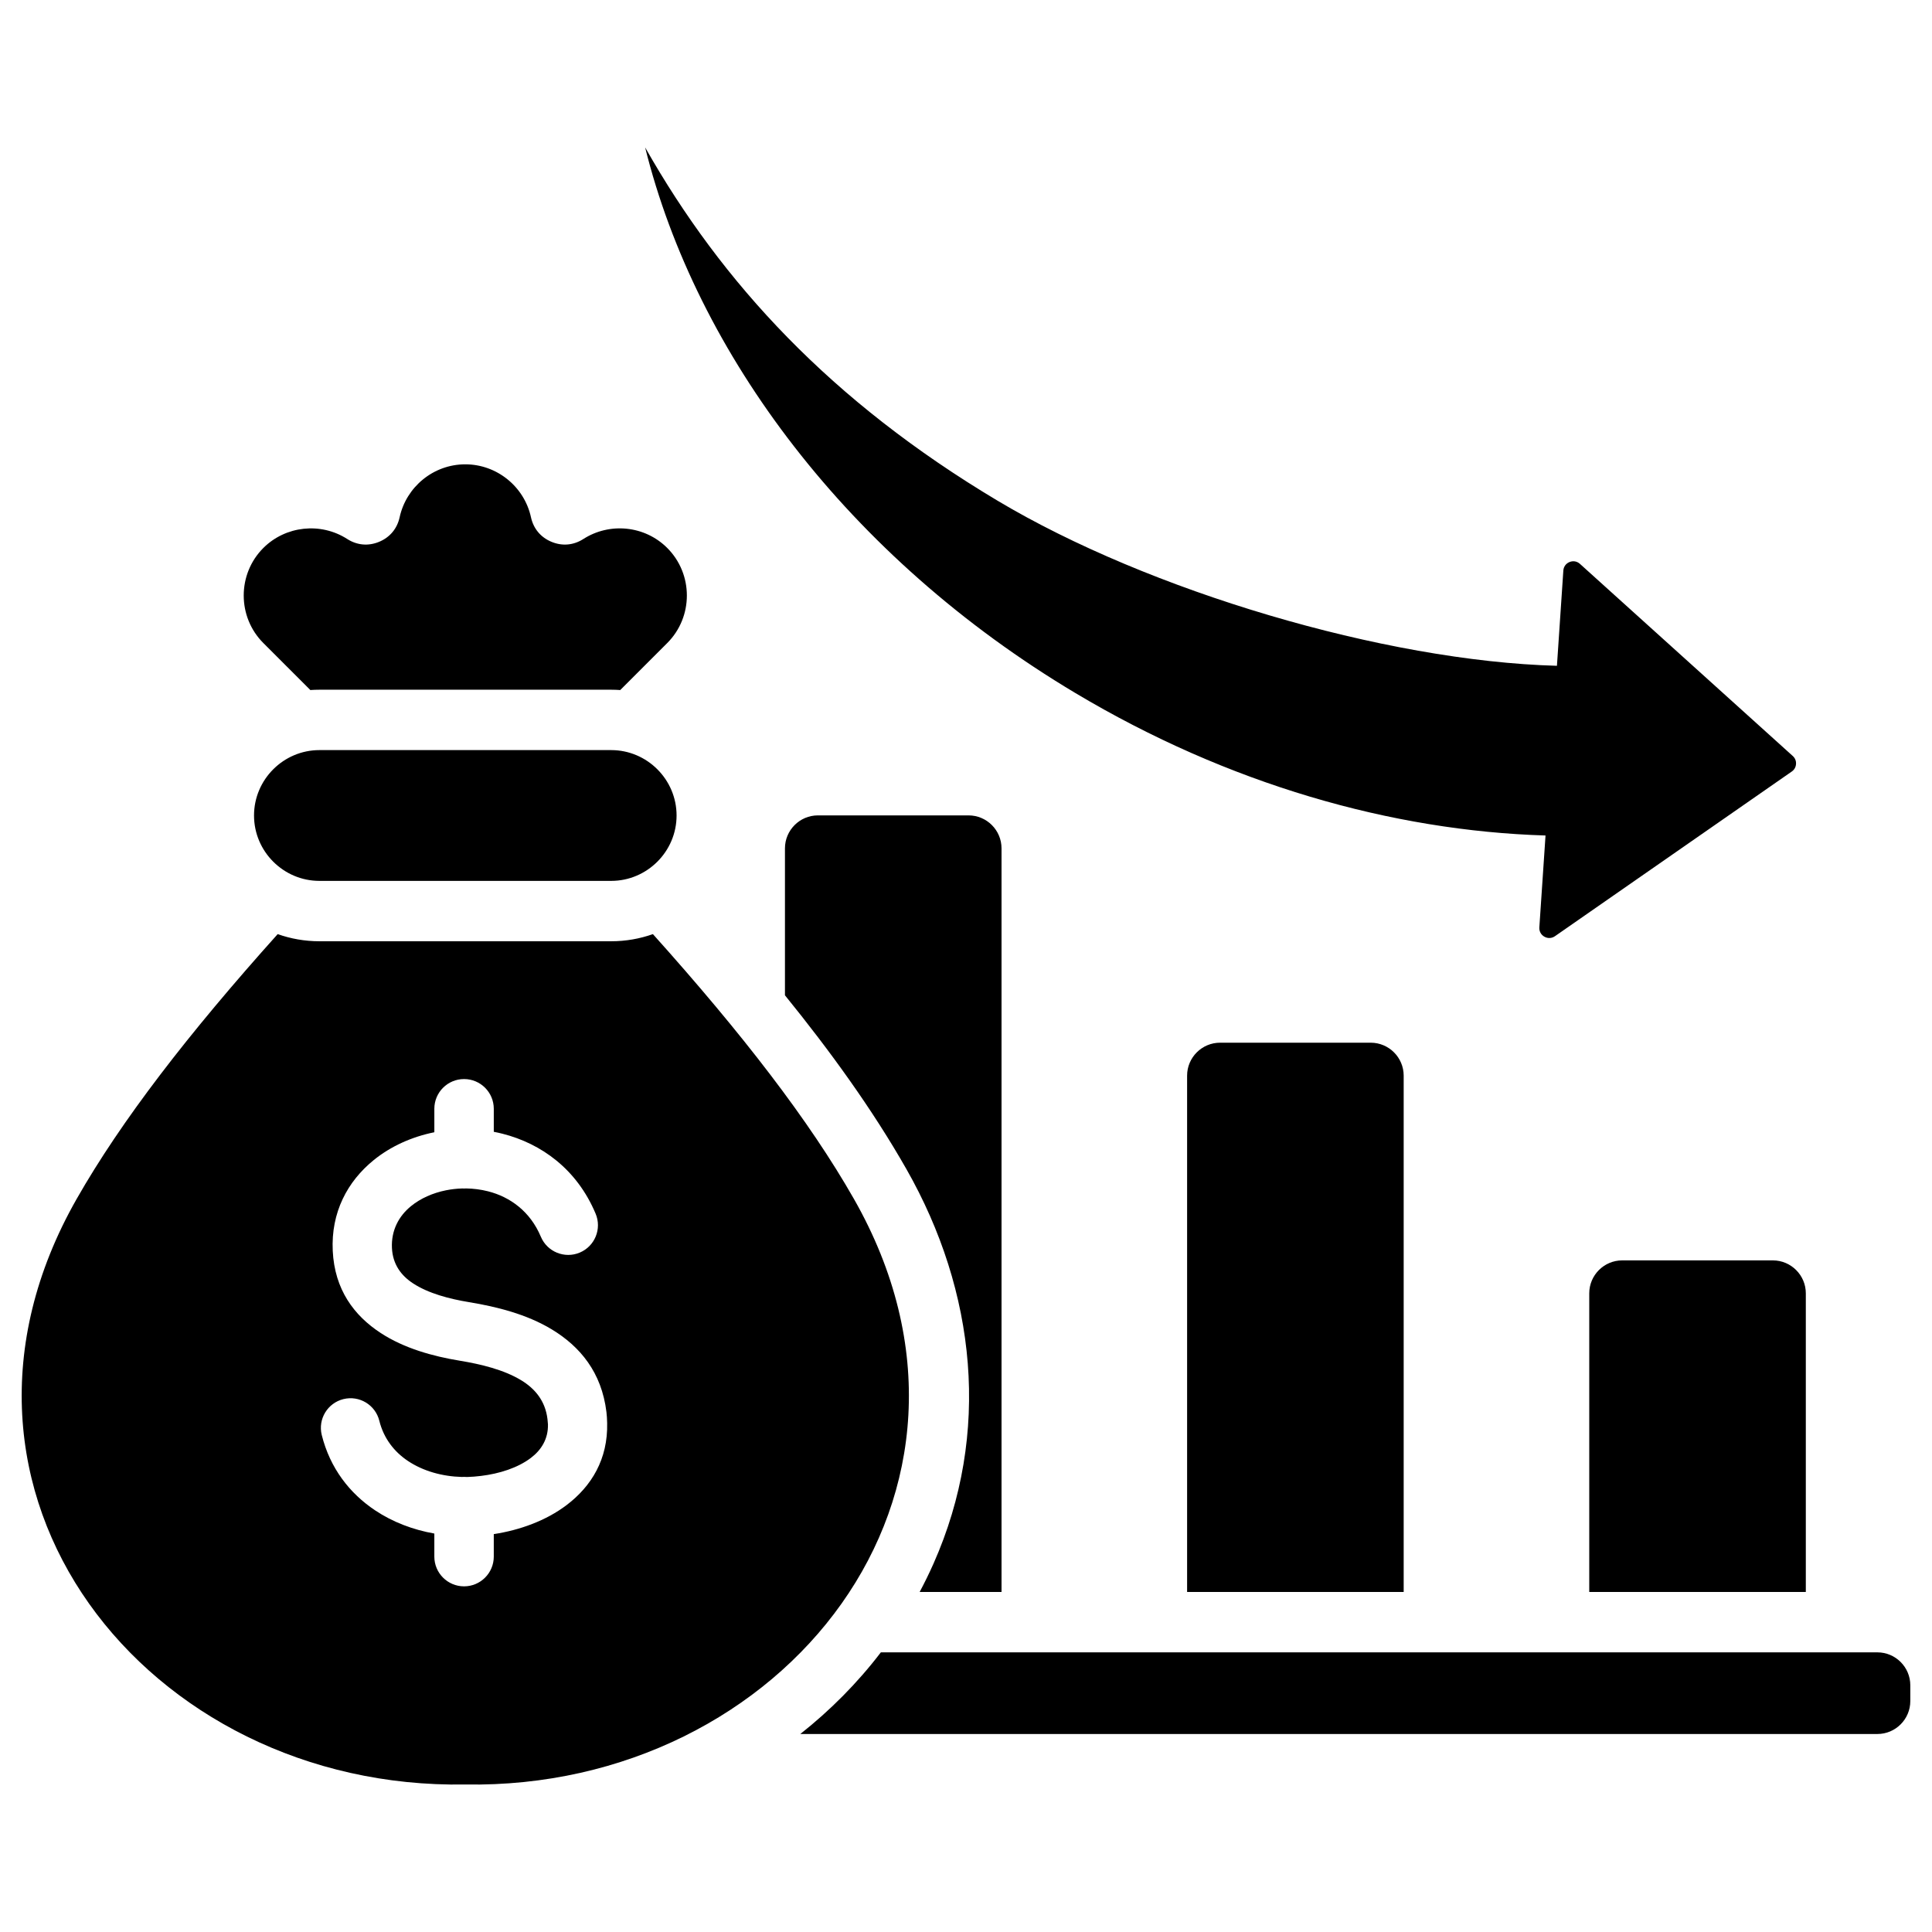
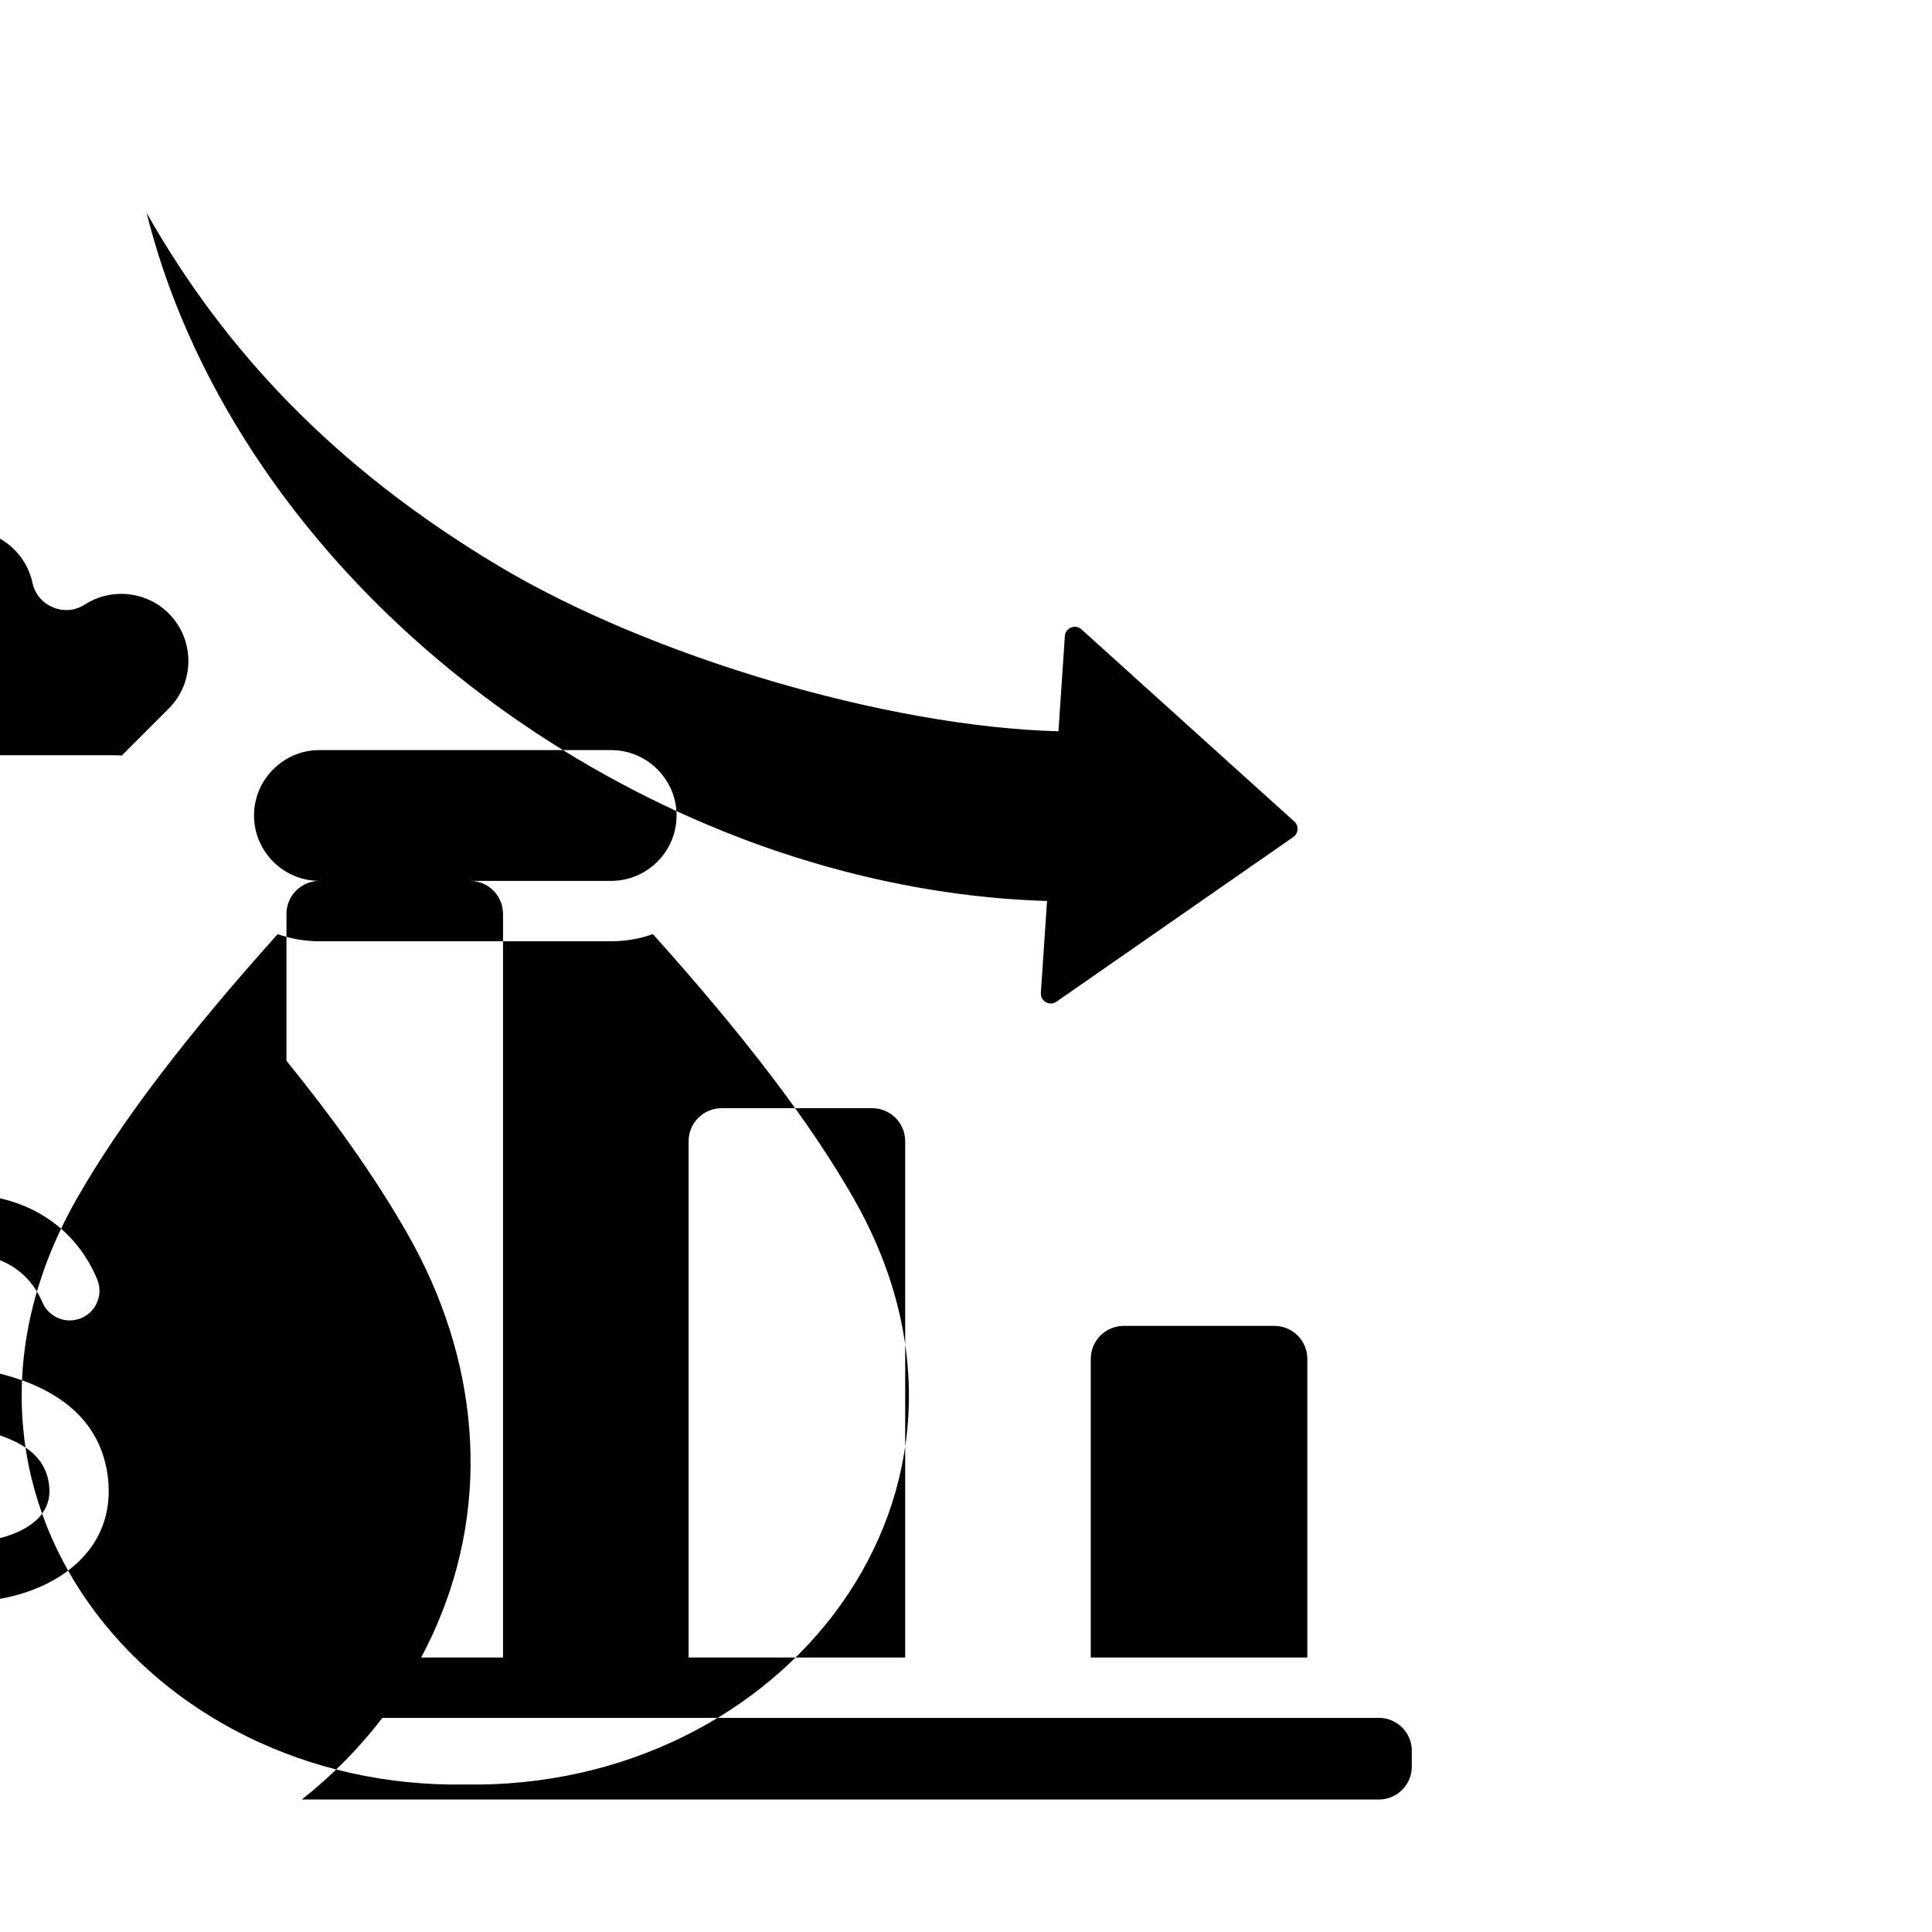
<svg xmlns="http://www.w3.org/2000/svg" id="Layer_1" enable-background="new 0 0 512 512" height="512" viewBox="0 0 512 512" width="512">
-   <path clip-rule="evenodd" d="m173.027 247.551c23.724 26.446 41.484 49.48 53.276 70.184 44.246 77.689-18.698 156.596-102.995 155.176-84.297 1.421-147.24-77.487-102.995-155.176 11.792-20.704 29.552-43.738 53.276-70.184 3.463 1.224 7.186 1.893 11.06 1.893h77.318c3.875 0 7.597-.669 11.06-1.893zm-88.377-14.107h77.318c9.533 0 17.331-7.799 17.331-17.33 0-9.533-7.798-17.331-17.331-17.331h-77.318c-9.533 0-17.331 7.798-17.331 17.33 0 9.533 7.798 17.331 17.331 17.331zm132.105-17.358c-4.81 0-8.734 3.923-8.734 8.734v38.944c11.9 14.671 23.093 30.09 32.184 46.053 18.465 32.422 22.506 70.03 7.199 104.524-1.145 2.579-2.379 5.094-3.689 7.552h21.7v-197.073c0-4.811-3.924-8.734-8.734-8.734zm192.825 5.33-1.638 24.344c-.07 1.036.428 1.96 1.332 2.472s1.953.463 2.805-.129l62.757-43.637c.683-.475 1.074-1.168 1.127-1.998.053-.831-.247-1.567-.865-2.125l-56.398-50.913c-.768-.694-1.798-.876-2.757-.487s-1.572 1.235-1.642 2.268l-1.697 25.232c-45.672-1.241-108.247-19.869-148.241-43.752-44.102-26.336-73.037-57.676-93.396-93.621 13.559 54.614 53.836 108.654 113.986 144.574 40.484 24.175 83.927 36.532 124.627 37.772zm87.952 216.477h-264.099c-6.208 8.125-13.399 15.357-21.342 21.636h285.441c4.803 0 8.719-3.917 8.719-8.719v-4.198c0-4.803-3.916-8.719-8.719-8.719zm-27.703-103.877h-39.927c-4.81 0-8.734 3.923-8.734 8.734v79.143h57.394v-79.143c0-4.811-3.923-8.734-8.733-8.734zm-146.501-57.69h39.928c4.811 0 8.734 3.924 8.734 8.735v136.832h-57.395v-136.833c-.001-4.81 3.922-8.734 8.733-8.734zm-200.909 115.085c-5.208-.135-10.264-1.546-14.295-4.231-3.648-2.429-6.435-5.983-7.598-10.651-1.036-4.214-5.293-6.79-9.507-5.754-4.214 1.037-6.79 5.293-5.753 9.507 2.198 8.817 7.397 15.484 14.183 20.004 4.635 3.087 10.018 5.128 15.655 6.122v6.114c0 4.35 3.527 7.876 7.876 7.876s7.876-3.527 7.876-7.877v-5.964c6.85-1.044 13.829-3.544 19.309-7.702 6.585-4.997 10.965-12.152 10.737-21.753-.026-1.1-.089-2.067-.189-2.893-1.277-10.521-6.97-17.37-14.517-21.927-6.63-4.003-14.58-5.996-21.869-7.193-5.257-.863-10.795-2.324-14.85-4.972-3.142-2.051-5.396-5.021-5.607-9.364-.228-4.699 1.823-8.49 5.055-11.117 2.532-2.059 5.762-3.489 9.263-4.194 1.409-.283 2.859-.447 4.323-.486.155.009.311.014.469.014.19 0 .377-.007.563-.02 1.936.028 3.886.277 5.79.759 5.855 1.484 11.186 5.343 13.993 12.029 1.682 4.01 6.297 5.897 10.307 4.215s5.897-6.297 4.215-10.307c-4.943-11.773-14.354-18.576-24.7-21.198-.759-.193-1.523-.361-2.292-.507v-6.103c0-4.35-3.526-7.876-7.876-7.876s-7.876 3.526-7.876 7.876v6.221c-5.967 1.203-11.571 3.722-16.085 7.392-6.937 5.64-11.336 13.829-10.84 24.04.498 10.259 5.617 17.141 12.744 21.793 6.213 4.056 13.844 6.155 20.881 7.31 5.652.928 11.686 2.394 16.27 5.162 3.667 2.214 6.421 5.449 7.009 10.297.078.646.12 1.116.128 1.416.091 3.854-1.752 6.792-4.522 8.893-3.467 2.631-8.335 4.181-13.204 4.772-1.326.161-2.484.252-3.465.275l-.375.007c-.219-.018-.441-.028-.666-.028-.188.003-.375.01-.56.023zm-40.172-208.54-12.463-12.462c-6.926-6.926-6.926-18.26 0-25.186 5.891-5.891 15.217-6.887 22.227-2.387 2.604 1.671 5.594 1.938 8.452.755 2.857-1.184 4.783-3.486 5.443-6.509 1.745-7.995 8.903-14.029 17.403-14.03 8.346 0 15.625 5.883 17.404 14.03.66 3.023 2.585 5.325 5.442 6.509 2.859 1.184 5.848.916 8.451-.755 6.886-4.42 16.216-3.623 22.226 2.386v.001c6.926 6.926 6.926 18.26 0 25.186l-12.463 12.462c-.794-.057-1.595-.088-2.403-.088h-77.316c-.808 0-1.609.031-2.403.088z" fill-rule="evenodd" />
+   <path clip-rule="evenodd" d="m173.027 247.551c23.724 26.446 41.484 49.48 53.276 70.184 44.246 77.689-18.698 156.596-102.995 155.176-84.297 1.421-147.24-77.487-102.995-155.176 11.792-20.704 29.552-43.738 53.276-70.184 3.463 1.224 7.186 1.893 11.06 1.893h77.318c3.875 0 7.597-.669 11.06-1.893zm-88.377-14.107h77.318c9.533 0 17.331-7.799 17.331-17.33 0-9.533-7.798-17.331-17.331-17.331h-77.318c-9.533 0-17.331 7.798-17.331 17.33 0 9.533 7.798 17.331 17.331 17.331zc-4.81 0-8.734 3.923-8.734 8.734v38.944c11.9 14.671 23.093 30.09 32.184 46.053 18.465 32.422 22.506 70.03 7.199 104.524-1.145 2.579-2.379 5.094-3.689 7.552h21.7v-197.073c0-4.811-3.924-8.734-8.734-8.734zm192.825 5.33-1.638 24.344c-.07 1.036.428 1.96 1.332 2.472s1.953.463 2.805-.129l62.757-43.637c.683-.475 1.074-1.168 1.127-1.998.053-.831-.247-1.567-.865-2.125l-56.398-50.913c-.768-.694-1.798-.876-2.757-.487s-1.572 1.235-1.642 2.268l-1.697 25.232c-45.672-1.241-108.247-19.869-148.241-43.752-44.102-26.336-73.037-57.676-93.396-93.621 13.559 54.614 53.836 108.654 113.986 144.574 40.484 24.175 83.927 36.532 124.627 37.772zm87.952 216.477h-264.099c-6.208 8.125-13.399 15.357-21.342 21.636h285.441c4.803 0 8.719-3.917 8.719-8.719v-4.198c0-4.803-3.916-8.719-8.719-8.719zm-27.703-103.877h-39.927c-4.81 0-8.734 3.923-8.734 8.734v79.143h57.394v-79.143c0-4.811-3.923-8.734-8.733-8.734zm-146.501-57.69h39.928c4.811 0 8.734 3.924 8.734 8.735v136.832h-57.395v-136.833c-.001-4.81 3.922-8.734 8.733-8.734zm-200.909 115.085c-5.208-.135-10.264-1.546-14.295-4.231-3.648-2.429-6.435-5.983-7.598-10.651-1.036-4.214-5.293-6.79-9.507-5.754-4.214 1.037-6.79 5.293-5.753 9.507 2.198 8.817 7.397 15.484 14.183 20.004 4.635 3.087 10.018 5.128 15.655 6.122v6.114c0 4.35 3.527 7.876 7.876 7.876s7.876-3.527 7.876-7.877v-5.964c6.85-1.044 13.829-3.544 19.309-7.702 6.585-4.997 10.965-12.152 10.737-21.753-.026-1.1-.089-2.067-.189-2.893-1.277-10.521-6.97-17.37-14.517-21.927-6.63-4.003-14.58-5.996-21.869-7.193-5.257-.863-10.795-2.324-14.85-4.972-3.142-2.051-5.396-5.021-5.607-9.364-.228-4.699 1.823-8.49 5.055-11.117 2.532-2.059 5.762-3.489 9.263-4.194 1.409-.283 2.859-.447 4.323-.486.155.009.311.014.469.014.19 0 .377-.007.563-.02 1.936.028 3.886.277 5.79.759 5.855 1.484 11.186 5.343 13.993 12.029 1.682 4.01 6.297 5.897 10.307 4.215s5.897-6.297 4.215-10.307c-4.943-11.773-14.354-18.576-24.7-21.198-.759-.193-1.523-.361-2.292-.507v-6.103c0-4.35-3.526-7.876-7.876-7.876s-7.876 3.526-7.876 7.876v6.221c-5.967 1.203-11.571 3.722-16.085 7.392-6.937 5.64-11.336 13.829-10.84 24.04.498 10.259 5.617 17.141 12.744 21.793 6.213 4.056 13.844 6.155 20.881 7.31 5.652.928 11.686 2.394 16.27 5.162 3.667 2.214 6.421 5.449 7.009 10.297.078.646.12 1.116.128 1.416.091 3.854-1.752 6.792-4.522 8.893-3.467 2.631-8.335 4.181-13.204 4.772-1.326.161-2.484.252-3.465.275l-.375.007c-.219-.018-.441-.028-.666-.028-.188.003-.375.01-.56.023zm-40.172-208.54-12.463-12.462c-6.926-6.926-6.926-18.26 0-25.186 5.891-5.891 15.217-6.887 22.227-2.387 2.604 1.671 5.594 1.938 8.452.755 2.857-1.184 4.783-3.486 5.443-6.509 1.745-7.995 8.903-14.029 17.403-14.03 8.346 0 15.625 5.883 17.404 14.03.66 3.023 2.585 5.325 5.442 6.509 2.859 1.184 5.848.916 8.451-.755 6.886-4.42 16.216-3.623 22.226 2.386v.001c6.926 6.926 6.926 18.26 0 25.186l-12.463 12.462c-.794-.057-1.595-.088-2.403-.088h-77.316c-.808 0-1.609.031-2.403.088z" fill-rule="evenodd" />
</svg>